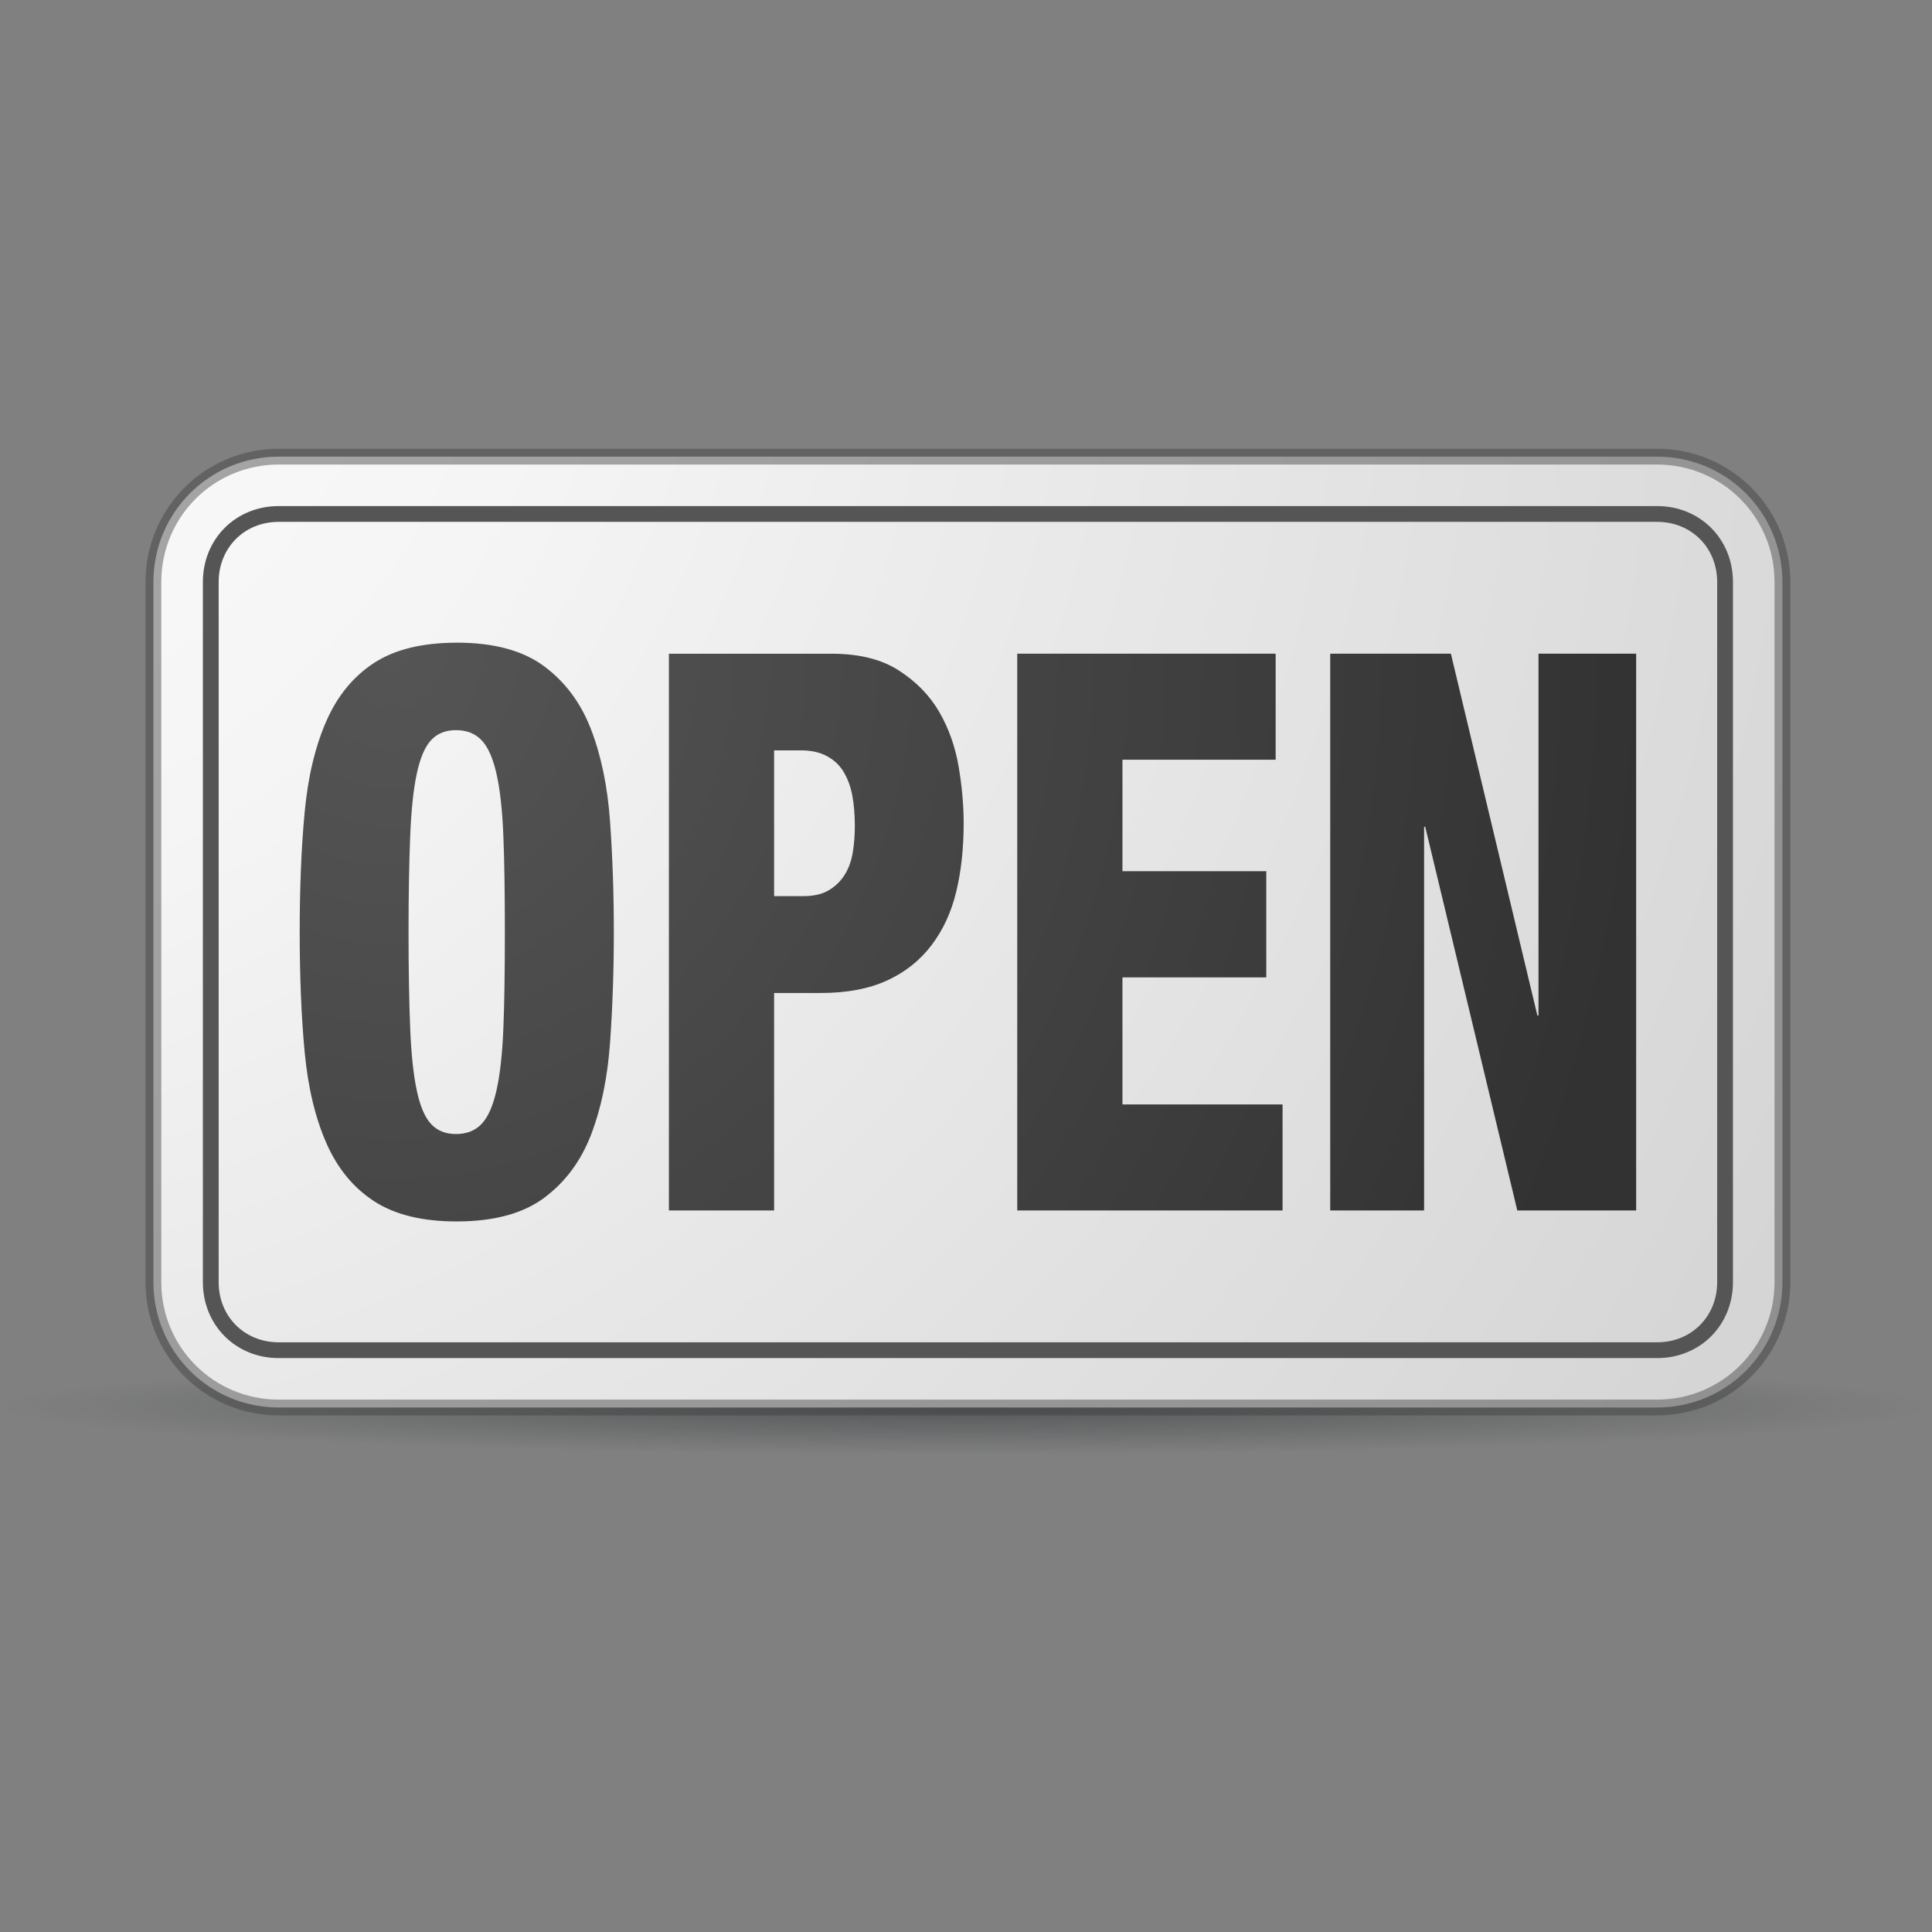
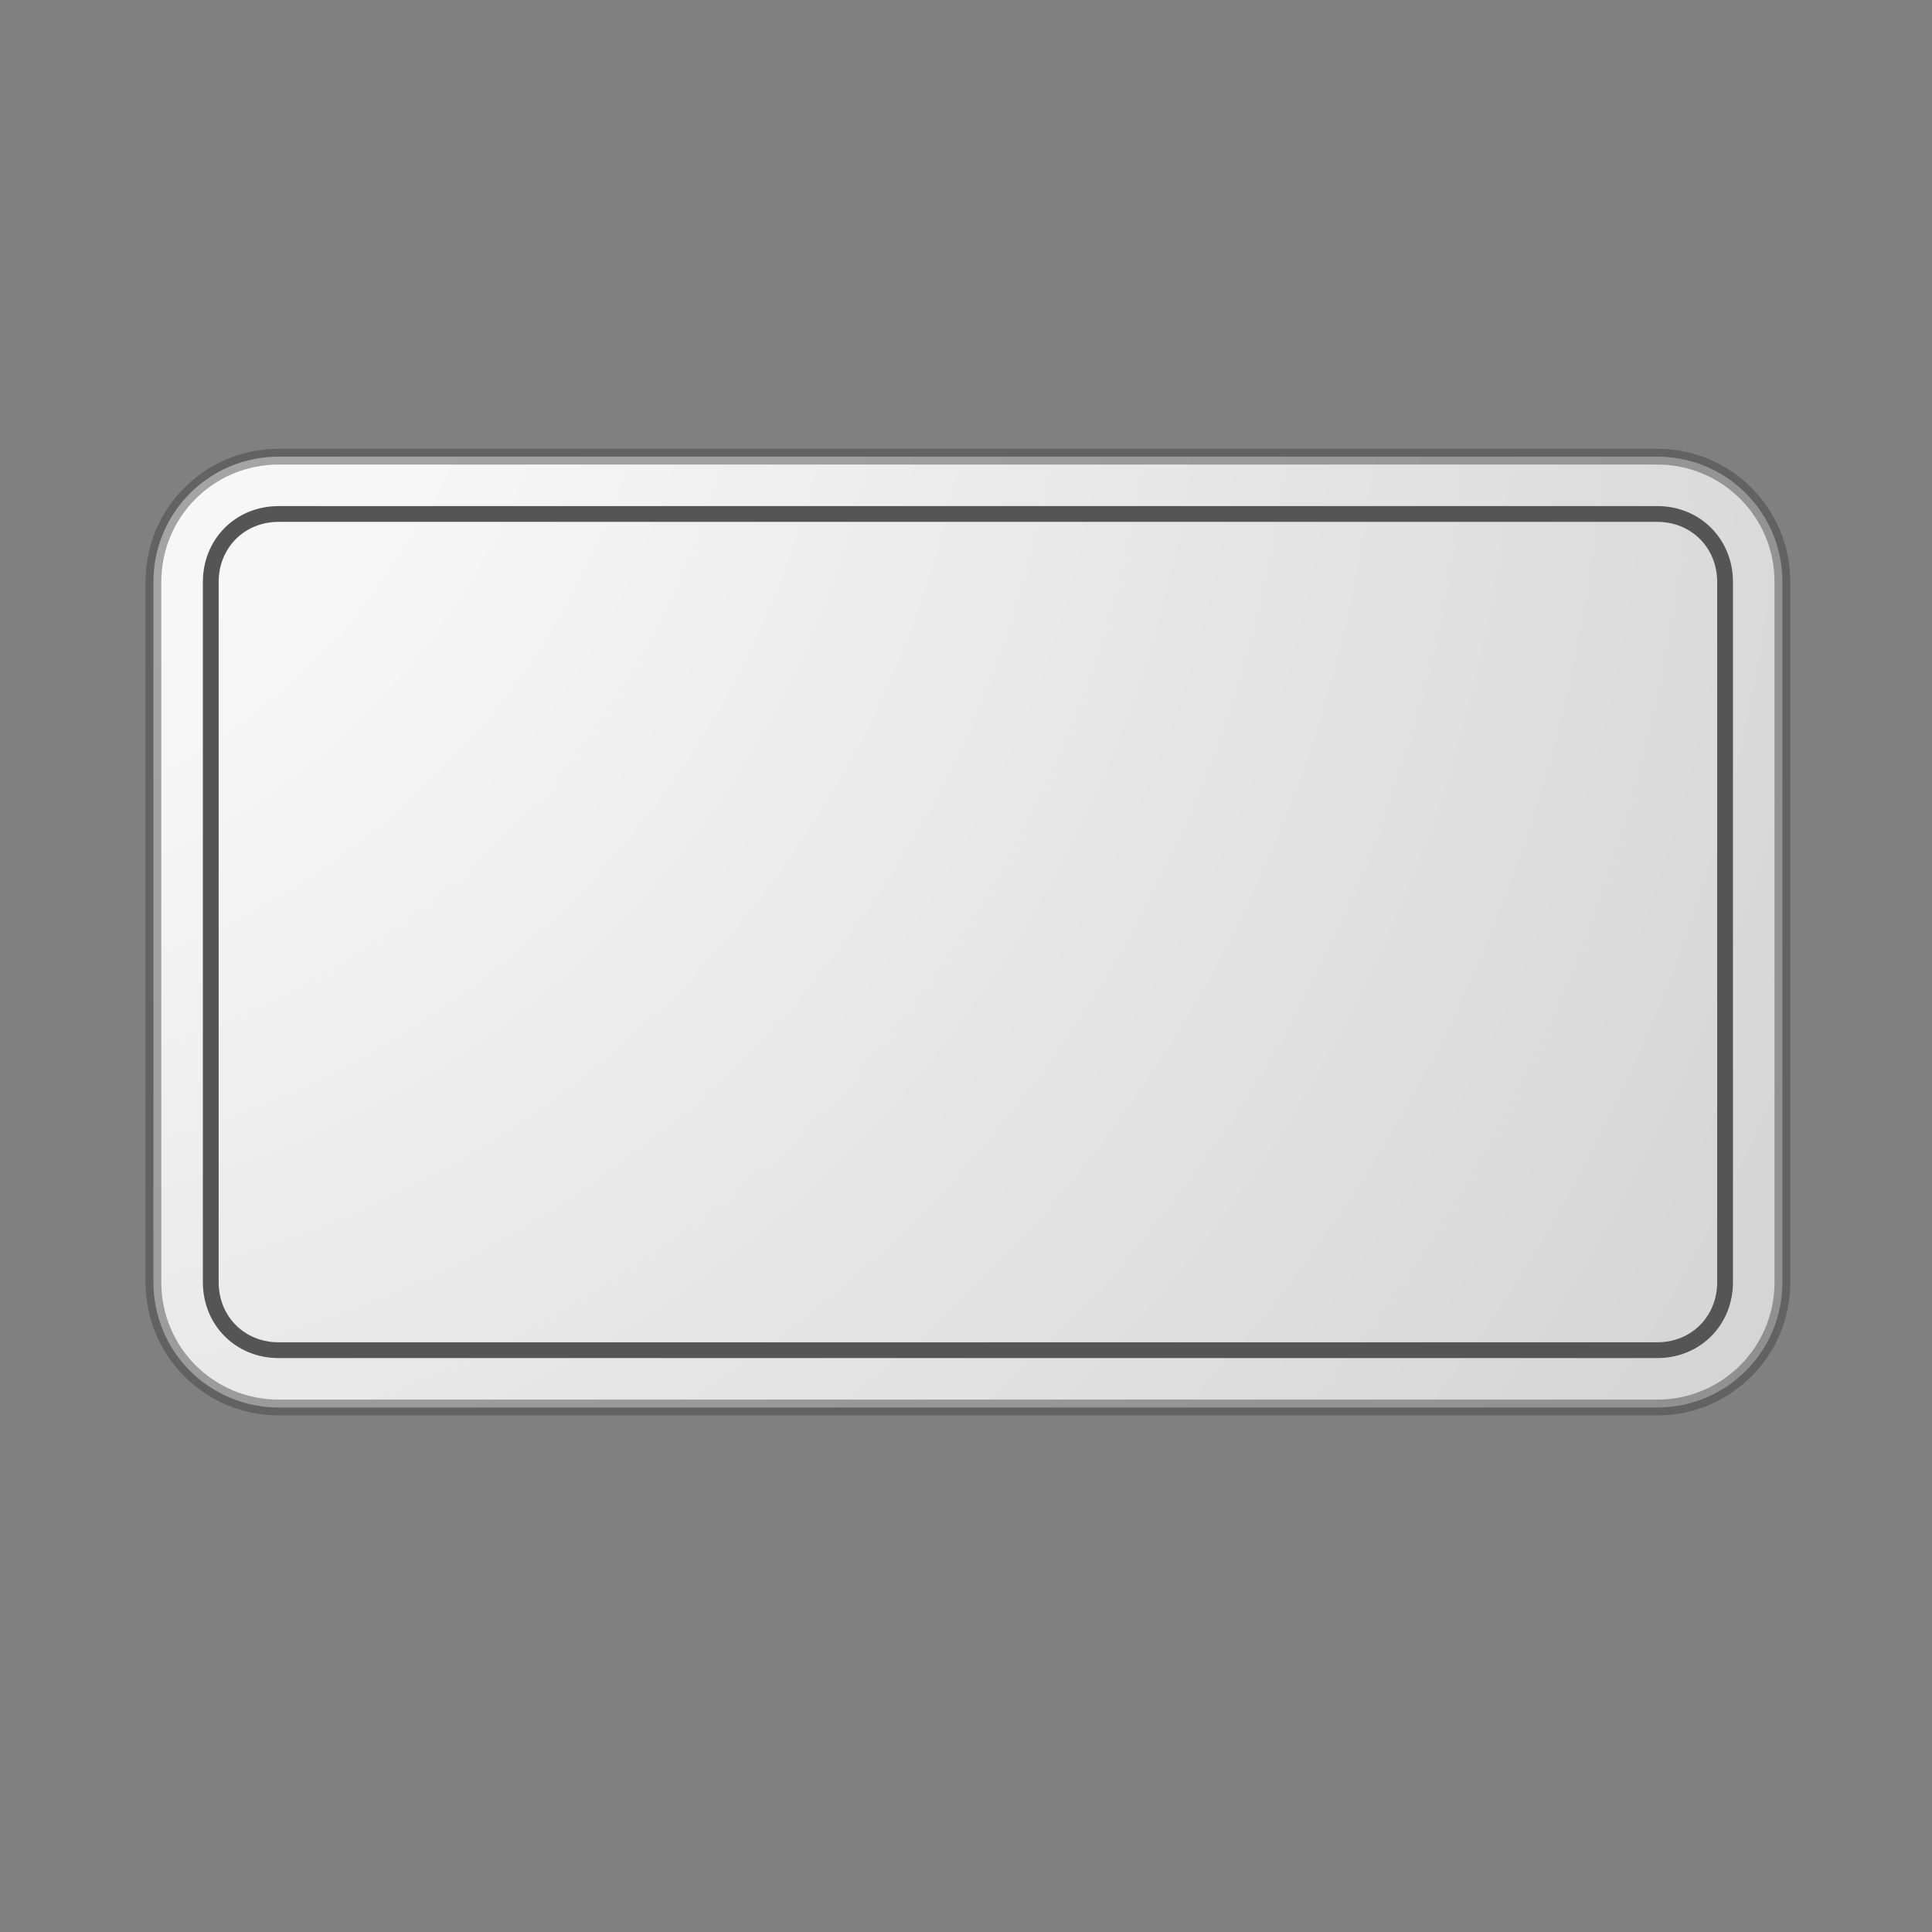
<svg xmlns="http://www.w3.org/2000/svg" xmlns:ns1="http://sodipodi.sourceforge.net/DTD/sodipodi-0.dtd" xmlns:ns2="http://www.inkscape.org/namespaces/inkscape" xmlns:xlink="http://www.w3.org/1999/xlink" ns1:docname="New document 1" ns2:version="0.48.0 r9654" version="1.1" id="svg2" height="128" width="128">
  <rect width="100%" height="100%" fill="#808080" stroke="none" />
  <ns1:namedview id="base" pagecolor="#ffffff" bordercolor="#666666" borderopacity="1.0" ns2:pageopacity="0.0" ns2:pageshadow="2" ns2:zoom="1" ns2:cx="64" ns2:cy="64" ns2:document-units="px" ns2:current-layer="layer1" showgrid="false" ns2:window-width="1280" ns2:window-height="968" ns2:window-x="-4" ns2:window-y="-4" ns2:window-maximized="1" />
  <defs id="defs4">
    <linearGradient ns2:collect="always" id="linearGradient4137">
      <stop style="stop-color:#2e3436;stop-opacity:1;" offset="0" id="stop4139" />
      <stop style="stop-color:#2e3436;stop-opacity:0;" offset="1" id="stop4141" />
    </linearGradient>
    <linearGradient ns2:collect="always" id="linearGradient4127">
      <stop style="stop-color:#555555;stop-opacity:1;" offset="0" id="stop4129" />
      <stop style="stop-color:#323232;stop-opacity:1" offset="1" id="stop4131" />
    </linearGradient>
    <linearGradient id="linearGradient3846" ns2:collect="always">
      <stop id="stop3848" offset="0" style="stop-color:#ededeb;stop-opacity:1" />
      <stop style="stop-color:#dddddd;stop-opacity:1" offset="0.213" id="stop3852" />
      <stop id="stop3854" offset="0.607" style="stop-color:#bababa;stop-opacity:1" />
      <stop id="stop3850" offset="1" style="stop-color:#555555;stop-opacity:1" />
    </linearGradient>
    <linearGradient ns2:collect="always" id="linearGradient3805">
      <stop style="stop-color:#eeeeee;stop-opacity:1;" offset="0" id="stop3807" />
      <stop style="stop-color:#eeeeee;stop-opacity:0;" offset="1" id="stop3809" />
    </linearGradient>
    <radialGradient ns2:collect="always" xlink:href="#linearGradient3805" id="radialGradient3811" cx="210.192" cy="238.218" fx="210.192" fy="238.218" r="72.666" gradientUnits="userSpaceOnUse" />
    <radialGradient ns2:collect="always" xlink:href="#linearGradient3846" id="radialGradient3811-4" cx="258.536" cy="319.492" fx="258.536" fy="319.492" r="72.666" gradientUnits="userSpaceOnUse" gradientTransform="matrix(3.623,0,0,3.623,-678.247,-838.159)" />
    <linearGradient ns2:collect="always" id="linearGradient3805-8">
      <stop style="stop-color:#eeeeee;stop-opacity:1;" offset="0" id="stop3807-8" />
      <stop style="stop-color:#eeeeee;stop-opacity:0;" offset="1" id="stop3809-2" />
    </linearGradient>
    <radialGradient r="72.666" fy="238.218" fx="210.192" cy="238.218" cx="210.192" gradientUnits="userSpaceOnUse" id="radialGradient3828" xlink:href="#linearGradient3805-8" ns2:collect="always" />
    <radialGradient ns2:collect="always" xlink:href="#linearGradient3846-554" id="radialGradient3811-4-620" cx="258.536" cy="319.492" fx="242" fy="307.751" r="72.666" gradientUnits="userSpaceOnUse" gradientTransform="matrix(8.474,-4.1631443e-7,4.1631444e-7,8.474,-1932.236,-2387.803)" />
    <linearGradient id="linearGradient3846-554" ns2:collect="always">
      <stop id="stop3874" offset="0" style="stop-color:#f9f9f8;stop-opacity:1" />
      <stop style="stop-color:#e9e9e9;stop-opacity:1" offset="0.213" id="stop3876" />
      <stop id="stop3878" offset="0.607" style="stop-color:#c6c6c6;stop-opacity:1" />
      <stop id="stop3880" offset="1" style="stop-color:#616161;stop-opacity:1" />
    </linearGradient>
    <radialGradient r="72.666" fy="307.751" fx="242" cy="319.492" cx="258.536" gradientTransform="matrix(8.474,-4.1631443e-7,4.1631444e-7,8.474,-1932.236,-2387.803)" gradientUnits="userSpaceOnUse" id="radialGradient3947" xlink:href="#linearGradient3846-554" ns2:collect="always" />
    <radialGradient r="72.666" fy="307.751" fx="242" cy="319.492" cx="258.536" gradientTransform="matrix(8.474,-4.1631443e-7,4.1631444e-7,8.474,-1932.236,-2387.803)" gradientUnits="userSpaceOnUse" id="radialGradient3951" xlink:href="#linearGradient3846-554" ns2:collect="always" />
    <radialGradient ns2:collect="always" xlink:href="#linearGradient3846-554-779" id="radialGradient3811-4-620-510" cx="258.536" cy="319.492" fx="242" fy="307.751" r="72.666" gradientUnits="userSpaceOnUse" gradientTransform="matrix(8.474,-4.1631443e-7,4.1631444e-7,8.474,-1932.236,-2387.803)" />
    <linearGradient id="linearGradient3846-554-779" ns2:collect="always">
      <stop id="stop3981" offset="0" style="stop-color:#fefeff;stop-opacity:1" />
      <stop style="stop-color:#f5f5f5;stop-opacity:1" offset="0.213" id="stop3983" />
      <stop id="stop3985" offset="0.607" style="stop-color:#d2d2d2;stop-opacity:1" />
      <stop id="stop3987" offset="1" style="stop-color:#6d6d6d;stop-opacity:1" />
    </linearGradient>
    <radialGradient ns2:collect="always" xlink:href="#linearGradient4127" id="radialGradient4133" cx="249.037" cy="255.501" fx="249.037" fy="255.501" r="127.031" gradientTransform="matrix(1.883,0,0,2.042,-220.01,-196.179)" gradientUnits="userSpaceOnUse" />
    <radialGradient ns2:collect="always" xlink:href="#linearGradient4137" id="radialGradient4143" cx="366.617" cy="455.867" fx="366.617" fy="455.867" r="216.997" gradientTransform="matrix(1,0,0,0.05,0,432.97)" gradientUnits="userSpaceOnUse" />
    <radialGradient ns2:collect="always" xlink:href="#linearGradient4137" id="radialGradient4151" gradientUnits="userSpaceOnUse" gradientTransform="matrix(1,0,0,0.05,0,432.97)" cx="366.617" cy="455.867" fx="366.617" fy="455.867" r="216.997" />
    <radialGradient ns2:collect="always" xlink:href="#linearGradient3846-554-779" id="radialGradient4153" gradientUnits="userSpaceOnUse" gradientTransform="matrix(8.474,-4.1631443e-7,4.1631444e-7,8.474,-1932.236,-2387.803)" cx="258.536" cy="319.492" fx="242" fy="307.751" r="72.666" />
    <radialGradient ns2:collect="always" xlink:href="#linearGradient4127" id="radialGradient4155" gradientUnits="userSpaceOnUse" gradientTransform="matrix(1.883,0,0,2.042,-220.01,-196.179)" cx="249.037" cy="255.501" fx="249.037" fy="255.501" r="127.031" />
    <radialGradient ns2:collect="always" xlink:href="#linearGradient4127" id="radialGradient4159" gradientUnits="userSpaceOnUse" gradientTransform="matrix(0.656,0,0,0.712,-137.323,785.646)" cx="249.037" cy="255.501" fx="249.037" fy="255.501" r="127.031" />
    <radialGradient ns2:collect="always" xlink:href="#linearGradient3846-554-779" id="radialGradient4162" gradientUnits="userSpaceOnUse" gradientTransform="matrix(2.953,-1.4508748e-7,1.4508748e-7,2.953,-734.04,21.855)" cx="258.536" cy="319.492" fx="242" fy="307.751" r="72.666" />
  </defs>
  <g ns2:label="Layer 1" ns2:groupmode="layer" id="layer1" transform="translate(0,-924.362)">
    <g id="g4165">
-       <path transform="matrix(0.294,0,0,0.294,-43.804,883.56)" d="m 583.614,455.867 a 216.997,10.899 0 1 1 -433.995,0 216.997,10.899 0 1 1 433.995,0 z" ns1:ry="10.89941" ns1:rx="216.99734" ns1:cy="455.86722" ns1:cx="366.61652" id="path4135" style="opacity:0.529;fill:url(#radialGradient4151);fill-opacity:1;fill-rule:evenodd;stroke:none" ns1:type="arc" />
      <path id="rect3001" d="m 18.466,954.616 91.322,0 c 4.599,0 8.302,3.703 8.302,8.302 l 0,46.393 c 0,4.599 -3.703,8.302 -8.302,8.302 l -91.322,0 c -4.599,0 -8.302,-3.703 -8.302,-8.302 l 0,-46.393 c 0,-4.599 3.703,-8.302 8.302,-8.302 z" style="color:#000000;fill:url(#radialGradient4162);fill-opacity:1;fill-rule:evenodd;stroke:#3e3e3e;stroke-width:1.046;stroke-linecap:butt;stroke-linejoin:miter;stroke-miterlimit:4;stroke-opacity:0.446;stroke-dasharray:none;stroke-dashoffset:0;marker:none;visibility:visible;display:inline;overflow:visible;enable-background:accumulate" ns2:connector-curvature="0" />
-       <path id="path3933" d="m 30.257,966.942 c -2.293,4e-5 -4.121,0.455 -5.489,1.35 -1.368,0.896 -2.415,2.174 -3.147,3.844 -0.733,1.671 -1.217,3.684 -1.438,6.044 -0.221,2.36 -0.327,5.001 -0.327,7.928 0,2.928 0.106,5.58 0.327,7.939 0.221,2.36 0.705,4.373 1.438,6.044 0.733,1.671 1.779,2.949 3.147,3.844 1.368,0.896 3.196,1.351 5.489,1.351 2.46,0 4.388,-0.524 5.783,-1.557 1.395,-1.033 2.437,-2.425 3.115,-4.182 0.677,-1.757 1.098,-3.796 1.263,-6.121 0.166,-2.325 0.25,-4.769 0.25,-7.319 -2.1e-5,-2.549 -0.085,-4.982 -0.25,-7.308 -0.166,-2.325 -0.586,-4.364 -1.263,-6.121 -0.677,-1.757 -1.719,-3.149 -3.115,-4.182 -1.395,-1.033 -3.323,-1.557 -5.783,-1.557 z m 14.06,0.73 0,36.887 6.97,0 0,-14.408 3.071,0 c 1.741,2e-5 3.208,-0.276 4.411,-0.828 1.202,-0.551 2.181,-1.332 2.941,-2.331 0.76,-0.999 1.313,-2.183 1.645,-3.561 0.332,-1.378 0.49,-2.899 0.49,-4.552 -2.1e-5,-1.136 -0.105,-2.366 -0.327,-3.692 -0.221,-1.326 -0.65,-2.546 -1.285,-3.648 -0.636,-1.102 -1.532,-2.015 -2.679,-2.755 -1.147,-0.741 -2.631,-1.111 -4.454,-1.111 l -10.782,0 z m 23.078,0 0,36.887 17.578,0 0,-7.025 -10.608,0 0,-8.419 9.529,0 0,-7.035 -9.529,0 0,-7.384 10.15,0 0,-7.025 -17.12,0 z m 20.736,0 0,36.887 6.219,0 0,-25.419 0.076,0 6.099,25.419 7.874,0 0,-36.887 -6.469,0 0,23.971 -0.076,0 -5.729,-23.971 -7.994,0 z m -57.917,5.064 c 0.691,3e-5 1.26,0.217 1.688,0.664 0.428,0.448 0.756,1.188 0.991,2.222 0.235,1.033 0.388,2.416 0.457,4.138 0.069,1.723 0.098,3.835 0.098,6.349 -1.8e-5,2.549 -0.029,4.677 -0.098,6.382 -0.069,1.705 -0.223,3.083 -0.457,4.117 -0.235,1.033 -0.563,1.774 -0.991,2.222 -0.428,0.448 -0.997,0.664 -1.688,0.664 -0.692,0 -1.241,-0.216 -1.655,-0.664 -0.415,-0.448 -0.727,-1.188 -0.947,-2.222 -0.221,-1.033 -0.366,-2.412 -0.436,-4.117 -0.069,-1.705 -0.109,-3.833 -0.109,-6.382 -10e-6,-2.515 0.04,-4.627 0.109,-6.349 0.069,-1.723 0.215,-3.105 0.436,-4.138 0.221,-1.033 0.533,-1.774 0.947,-2.222 0.415,-0.448 0.964,-0.664 1.655,-0.664 z m 21.074,1.34 1.786,0 c 0.691,4e-5 1.262,0.134 1.732,0.392 0.47,0.258 0.837,0.609 1.1,1.056 0.263,0.448 0.456,0.965 0.566,1.568 0.11,0.603 0.163,1.27 0.163,1.993 -1.4e-5,0.62 -0.045,1.217 -0.142,1.786 -0.097,0.569 -0.282,1.057 -0.545,1.47 -0.263,0.413 -0.614,0.755 -1.056,1.013 -0.442,0.258 -1.008,0.381 -1.699,0.381 l -1.906,0 0,-9.66 z" style="font-size:128.204px;font-style:normal;font-variant:normal;font-weight:800;font-stretch:normal;text-align:start;line-height:125%;letter-spacing:0px;word-spacing:0px;writing-mode:lr-tb;text-anchor:start;fill:url(#radialGradient4159);fill-opacity:1;stroke:none;font-family:HelveticaNeueLT Com 67 MdCn;-inkscape-font-specification:HelveticaNeueLT Com 67 MdCn Ultra-Bold" ns2:connector-curvature="0" />
      <path style="color:#000000;fill:none;stroke:#555555;stroke-width:1.046;stroke-linecap:butt;stroke-linejoin:miter;stroke-miterlimit:4;stroke-opacity:1;stroke-dashoffset:0;marker:none;visibility:visible;display:inline;overflow:visible;enable-background:accumulate" d="m 18.462,958.414 c -2.556,0 -4.498,1.946 -4.498,4.509 l 0,46.384 c 0,2.562 1.941,4.509 4.498,4.509 l 91.33,0 c 2.556,0 4.498,-1.946 4.498,-4.509 l 0,-46.384 c 0,-2.562 -1.941,-4.509 -4.498,-4.509 l -91.33,0 z" id="path3949" ns2:connector-curvature="0" />
    </g>
  </g>
</svg>